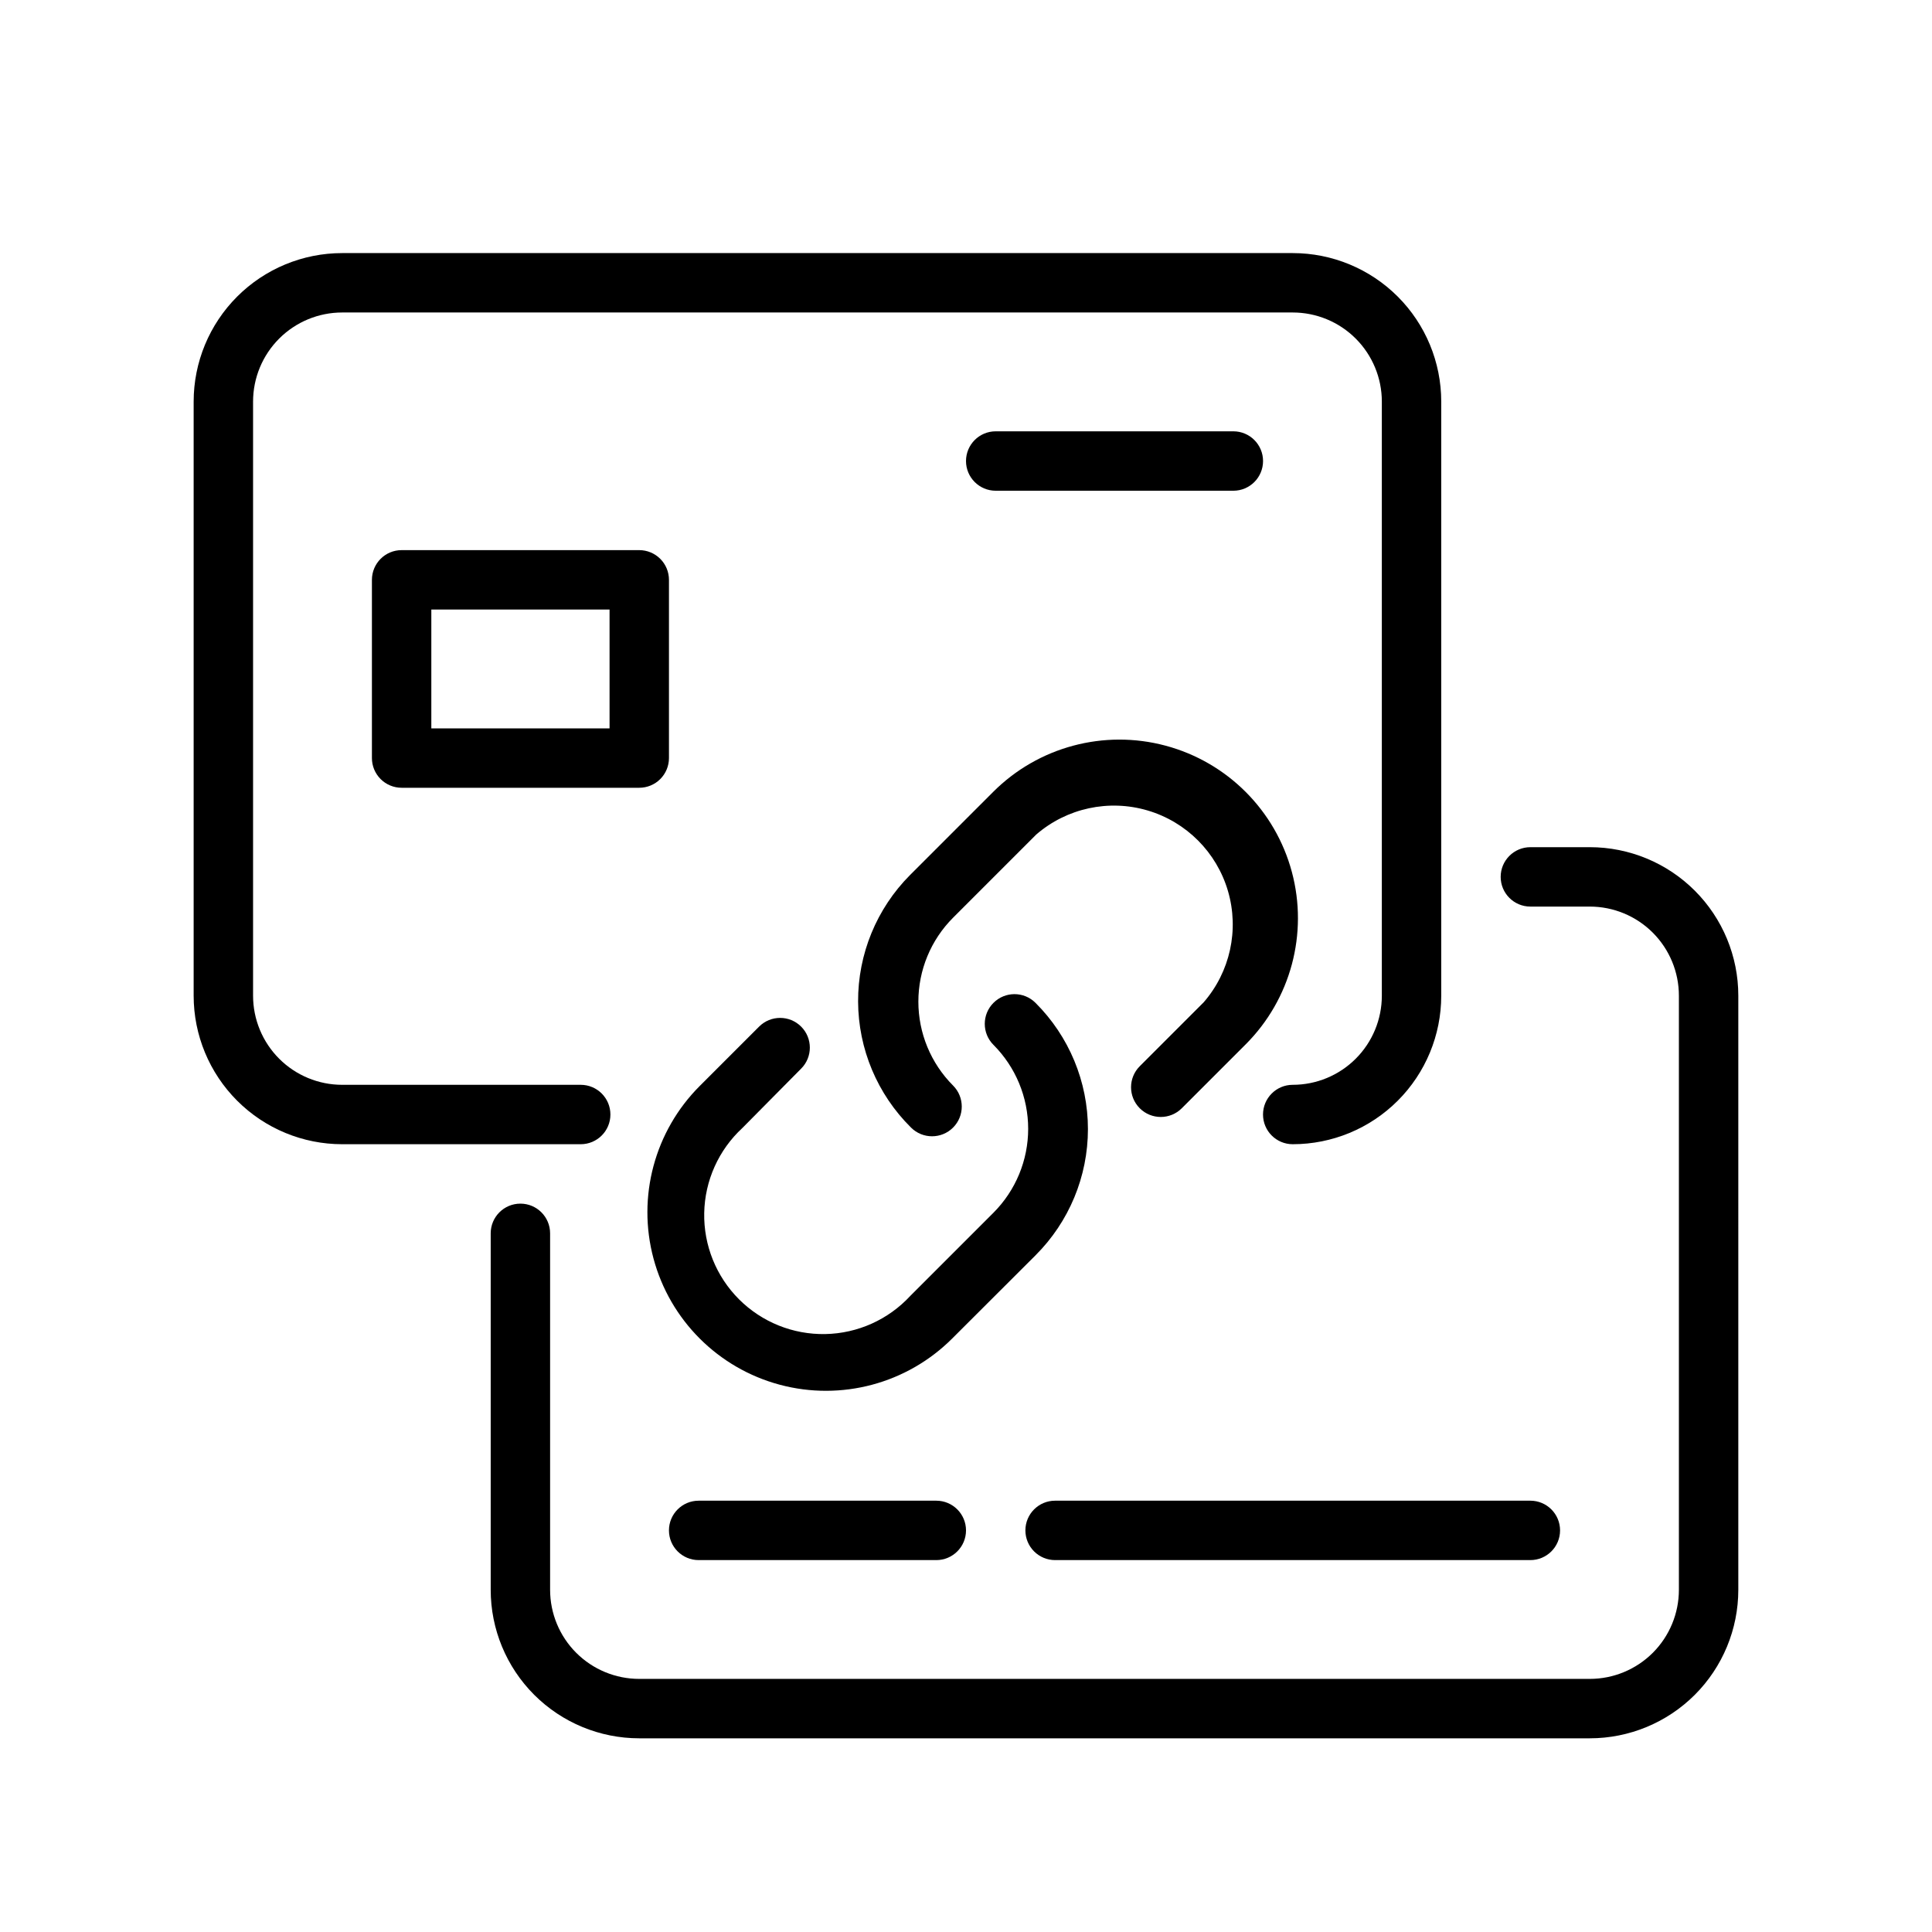
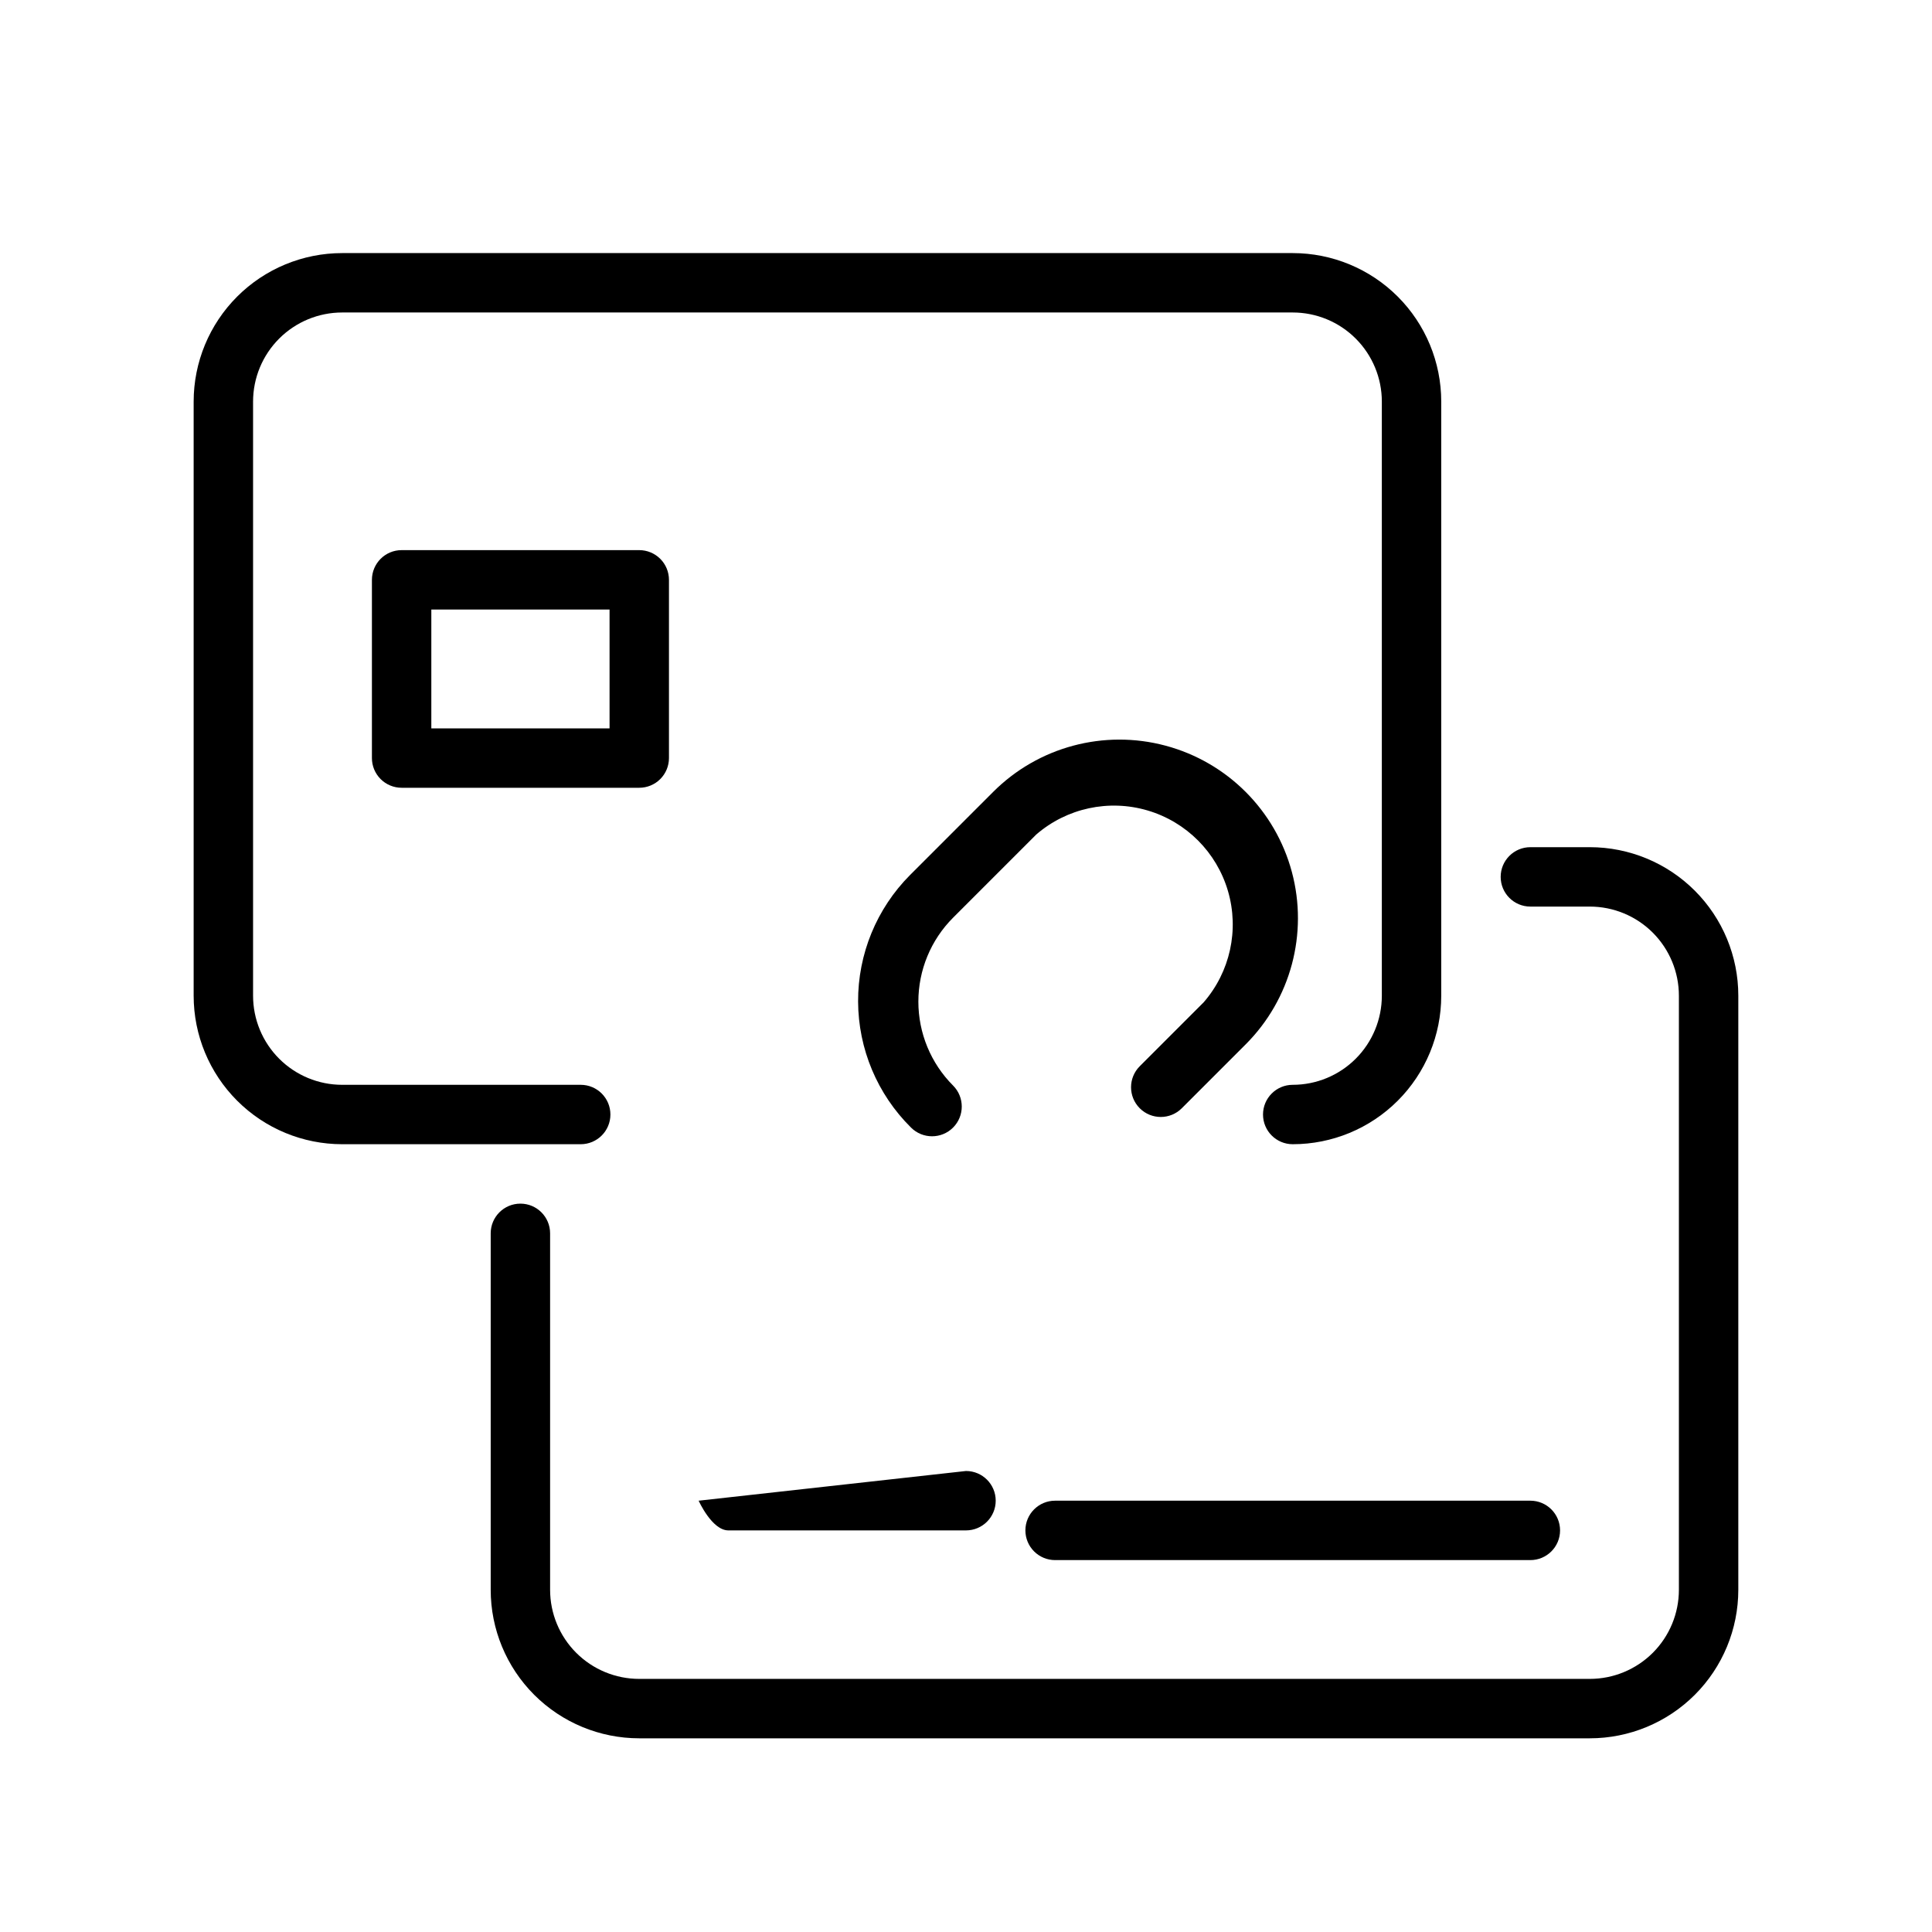
<svg xmlns="http://www.w3.org/2000/svg" fill="#000000" width="800px" height="800px" version="1.1" viewBox="144 144 512 512">
  <g>
    <path d="m385.43 442.82c3.078 3.074 8.066 3.074 11.141 0 3.074-3.078 3.074-8.066 0-11.141-5.891-5.902-9.195-13.902-9.195-22.238 0-8.34 3.305-16.336 9.195-22.238l22.043-22.043c8.105-7.008 19.223-9.41 29.5-6.379 10.281 3.031 18.312 11.086 21.316 21.371 3.004 10.289 0.57 21.398-6.457 29.484l-16.926 16.926c-3.078 3.074-3.078 8.062 0 11.141 3.074 3.074 8.062 3.074 11.137 0l16.926-16.926c11.953-11.953 16.621-29.375 12.246-45.703s-17.129-29.082-33.457-33.457-33.75 0.293-45.699 12.246l-22.043 22.043c-8.855 8.898-13.805 20.957-13.754 33.512 0.051 12.559 5.098 24.574 14.027 33.402z" />
-     <path d="m356.31 427.2c3.074-3.074 3.074-8.062 0-11.137-3.074-3.078-8.062-3.078-11.141 0l-15.742 15.742c-11.953 11.953-16.621 29.375-12.246 45.703s17.129 29.082 33.457 33.457 33.75-0.293 45.703-12.246l22.082-22.043h-0.004c8.895-8.863 13.895-20.902 13.895-33.457 0-12.555-5-24.594-13.895-33.453-3.074-3.078-8.062-3.078-11.137 0-3.078 3.074-3.078 8.062 0 11.137 5.887 5.902 9.195 13.902 9.195 22.238 0 8.34-3.309 16.336-9.195 22.238l-22.043 22.043c-5.812 6.293-13.938 9.945-22.5 10.117s-16.828-3.152-22.887-9.207c-6.059-6.055-9.391-14.316-9.227-22.879s3.809-16.691 10.098-22.508z" />
    <path d="m195.32 407.87c0 10.438 4.148 20.449 11.531 27.832 7.379 7.379 17.391 11.527 27.832 11.527h63.211c4.348 0 7.871-3.523 7.871-7.871s-3.523-7.871-7.871-7.871h-63.211c-6.266 0-12.273-2.488-16.699-6.918-4.43-4.43-6.918-10.438-6.918-16.699v-157.44c0-6.262 2.488-12.27 6.918-16.699 4.426-4.43 10.434-6.918 16.699-6.918h251.9c6.266 0 12.27 2.488 16.699 6.918 4.43 4.43 6.918 10.438 6.918 16.699v157.44c0 6.262-2.488 12.27-6.918 16.699-4.43 4.43-10.434 6.918-16.699 6.918-4.348 0-7.871 3.523-7.871 7.871s3.523 7.871 7.871 7.871c10.441 0 20.453-4.148 27.832-11.527 7.383-7.383 11.527-17.395 11.527-27.832v-157.44c0-10.438-4.144-20.449-11.527-27.832-7.379-7.379-17.391-11.527-27.832-11.527h-251.9c-10.441 0-20.453 4.148-27.832 11.527-7.383 7.383-11.531 17.395-11.531 27.832z" />
    <path d="m604.67 407.87c0-10.441-4.148-20.449-11.527-27.832-7.383-7.383-17.395-11.527-27.832-11.527h-15.746c-4.348 0-7.871 3.523-7.871 7.871 0 4.348 3.523 7.871 7.871 7.871h15.746c6.262 0 12.27 2.488 16.699 6.918 4.426 4.43 6.914 10.434 6.914 16.699v157.44c0 6.262-2.488 12.27-6.914 16.699-4.43 4.426-10.438 6.914-16.699 6.914h-251.91c-6.262 0-12.27-2.488-16.699-6.914-4.43-4.43-6.918-10.438-6.918-16.699v-94.465c0-4.348-3.523-7.871-7.871-7.871-4.348 0-7.871 3.523-7.871 7.871v94.465c0 10.438 4.144 20.449 11.527 27.832 7.383 7.379 17.395 11.527 27.832 11.527h251.91c10.438 0 20.449-4.148 27.832-11.527 7.379-7.383 11.527-17.395 11.527-27.832z" />
    <path d="m313.41 289.79h-62.977c-4.348 0-7.871 3.527-7.871 7.875v47.23c0 2.086 0.828 4.09 2.305 5.566 1.477 1.477 3.481 2.305 5.566 2.305h62.977c2.086 0 4.09-0.828 5.566-2.305 1.477-1.477 2.305-3.481 2.305-5.566v-47.23c0-2.09-0.828-4.094-2.305-5.566-1.477-1.477-3.481-2.309-5.566-2.309zm-7.871 47.234h-47.234v-31.488h47.234z" />
-     <path d="m329.15 541.7c-4.348 0-7.871 3.523-7.871 7.871s3.523 7.871 7.871 7.871h62.977c4.348 0 7.875-3.523 7.875-7.871s-3.527-7.871-7.875-7.871z" />
+     <path d="m329.15 541.7s3.523 7.871 7.871 7.871h62.977c4.348 0 7.875-3.523 7.875-7.871s-3.527-7.871-7.875-7.871z" />
    <path d="m415.74 549.57c0 2.09 0.828 4.09 2.305 5.566 1.477 1.477 3.481 2.305 5.566 2.305h125.95c4.348 0 7.871-3.523 7.871-7.871s-3.523-7.871-7.871-7.871h-125.95c-4.348 0-7.871 3.523-7.871 7.871z" />
-     <path d="m470.85 274.05c4.348 0 7.871-3.523 7.871-7.871 0-4.348-3.523-7.875-7.871-7.875h-62.977c-4.348 0-7.871 3.527-7.871 7.875 0 4.348 3.523 7.871 7.871 7.871z" />
  </g>
</svg>